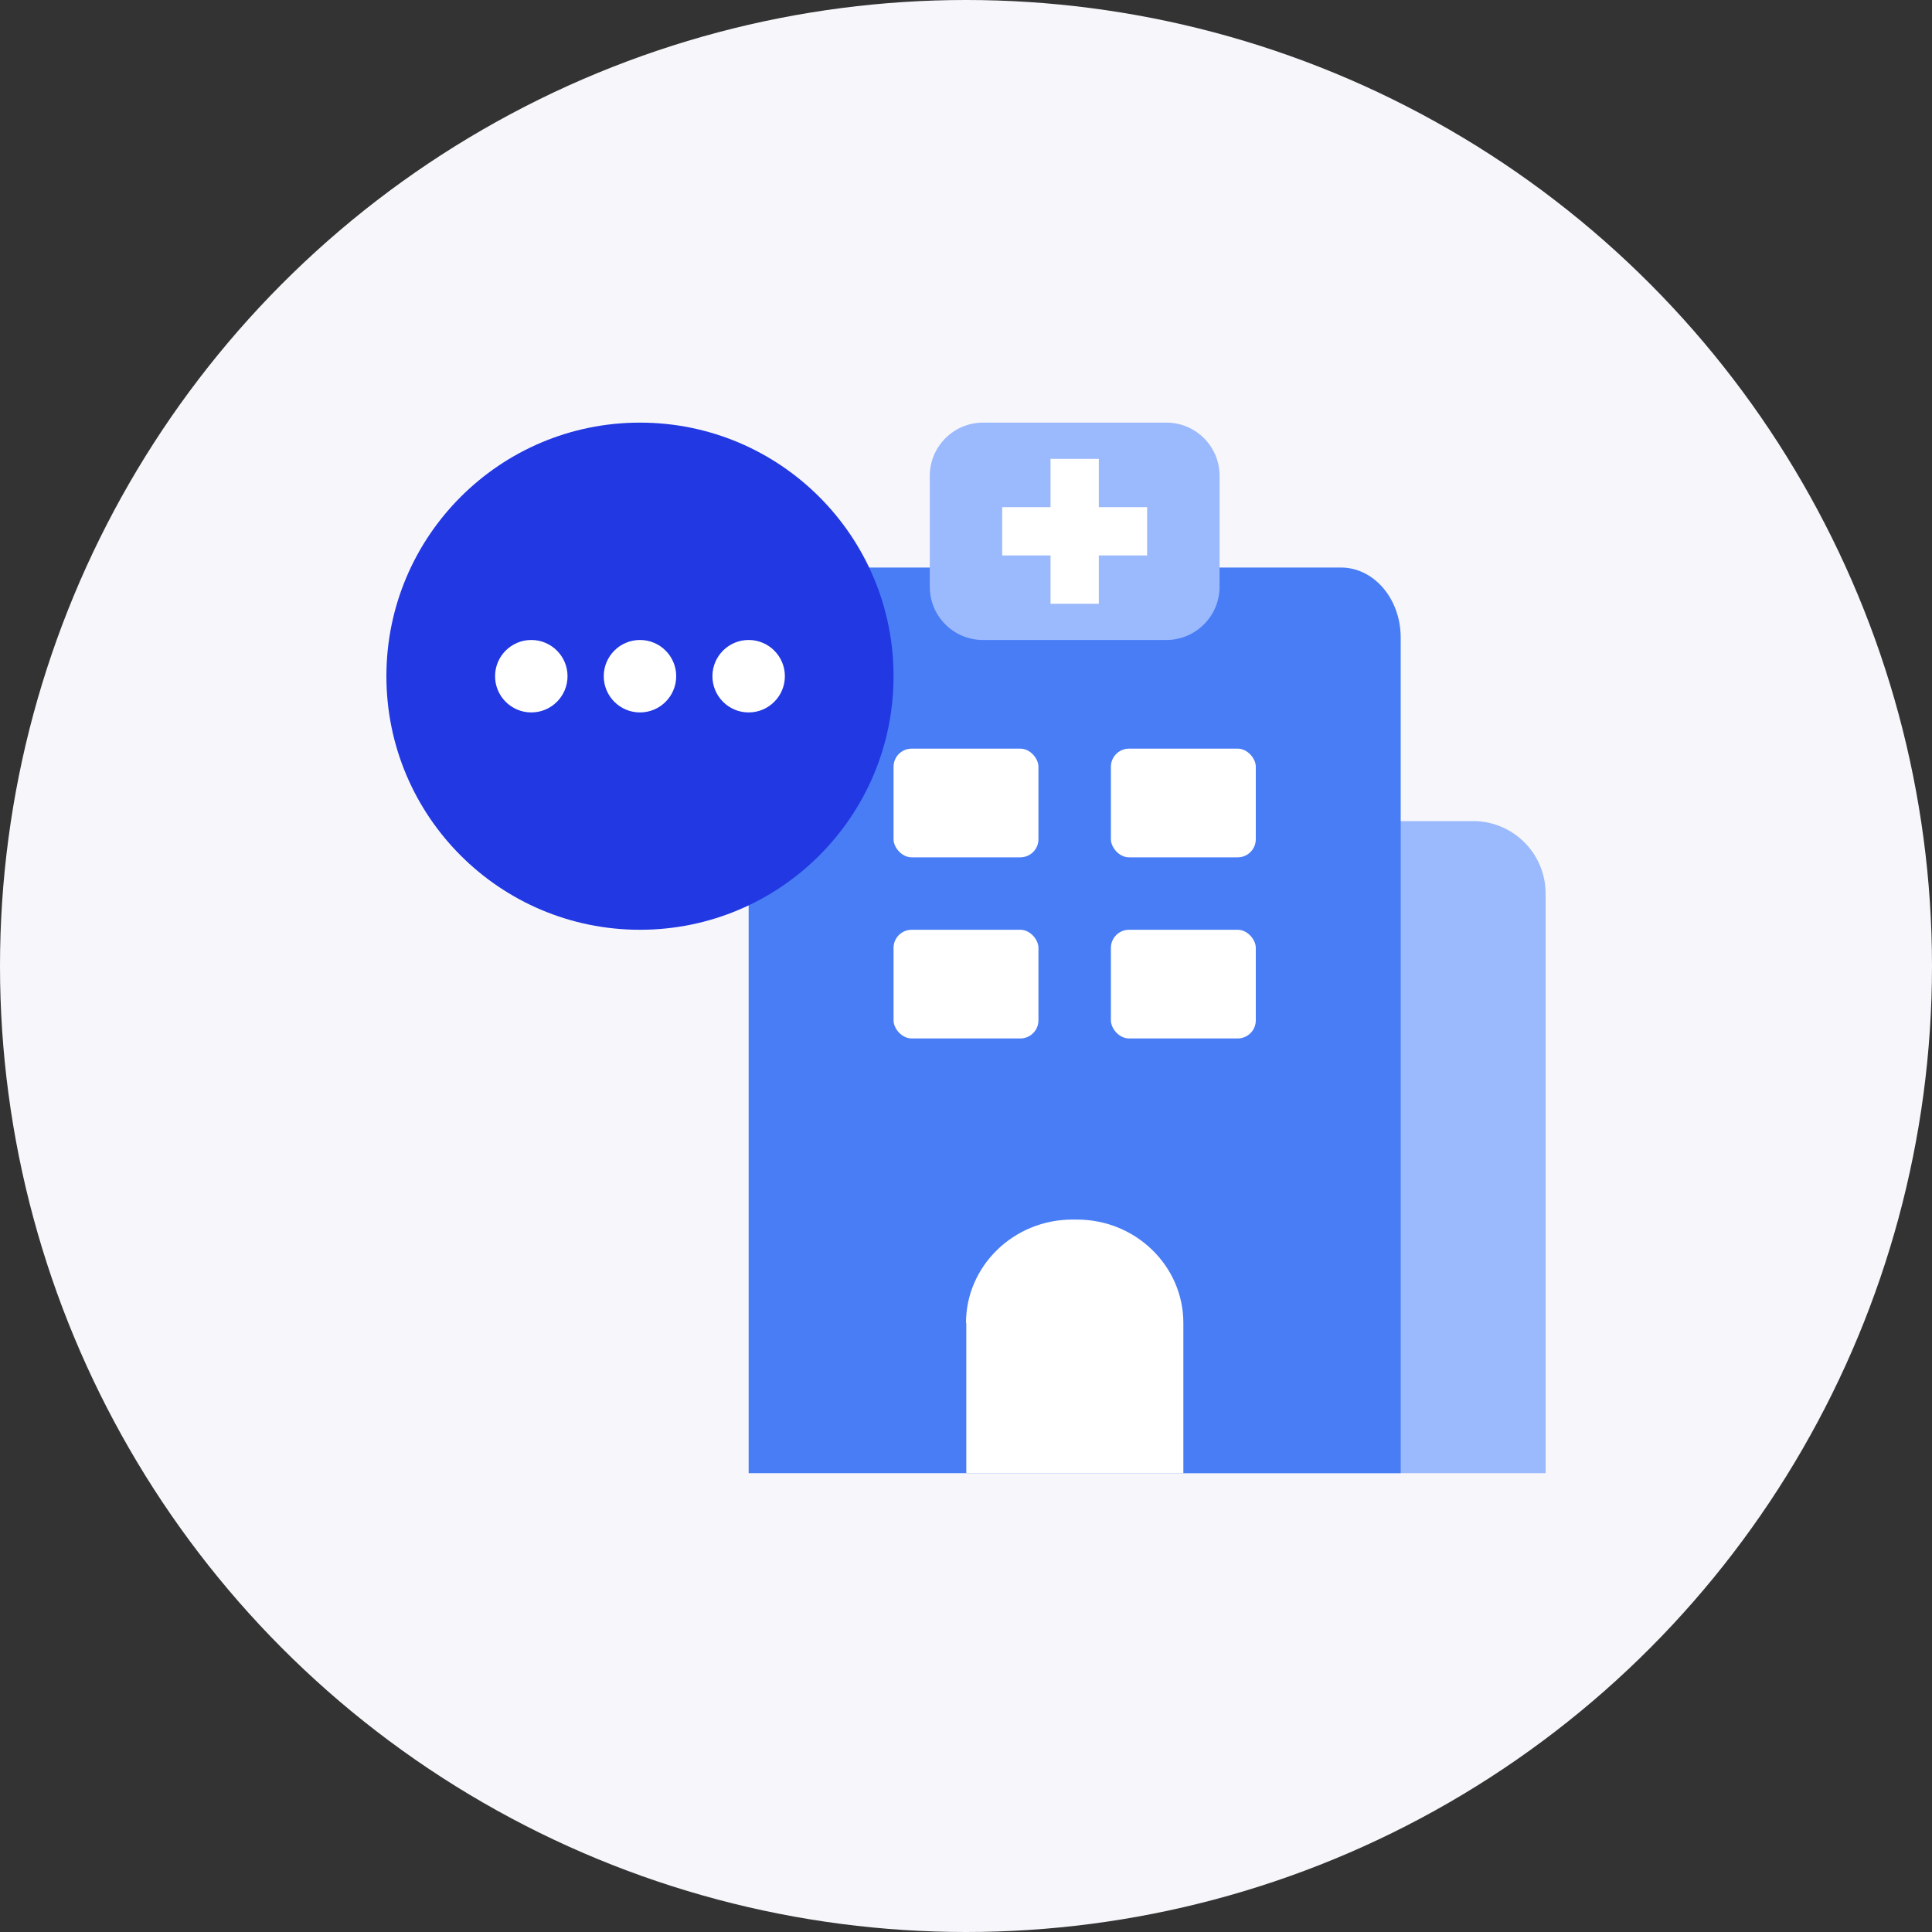
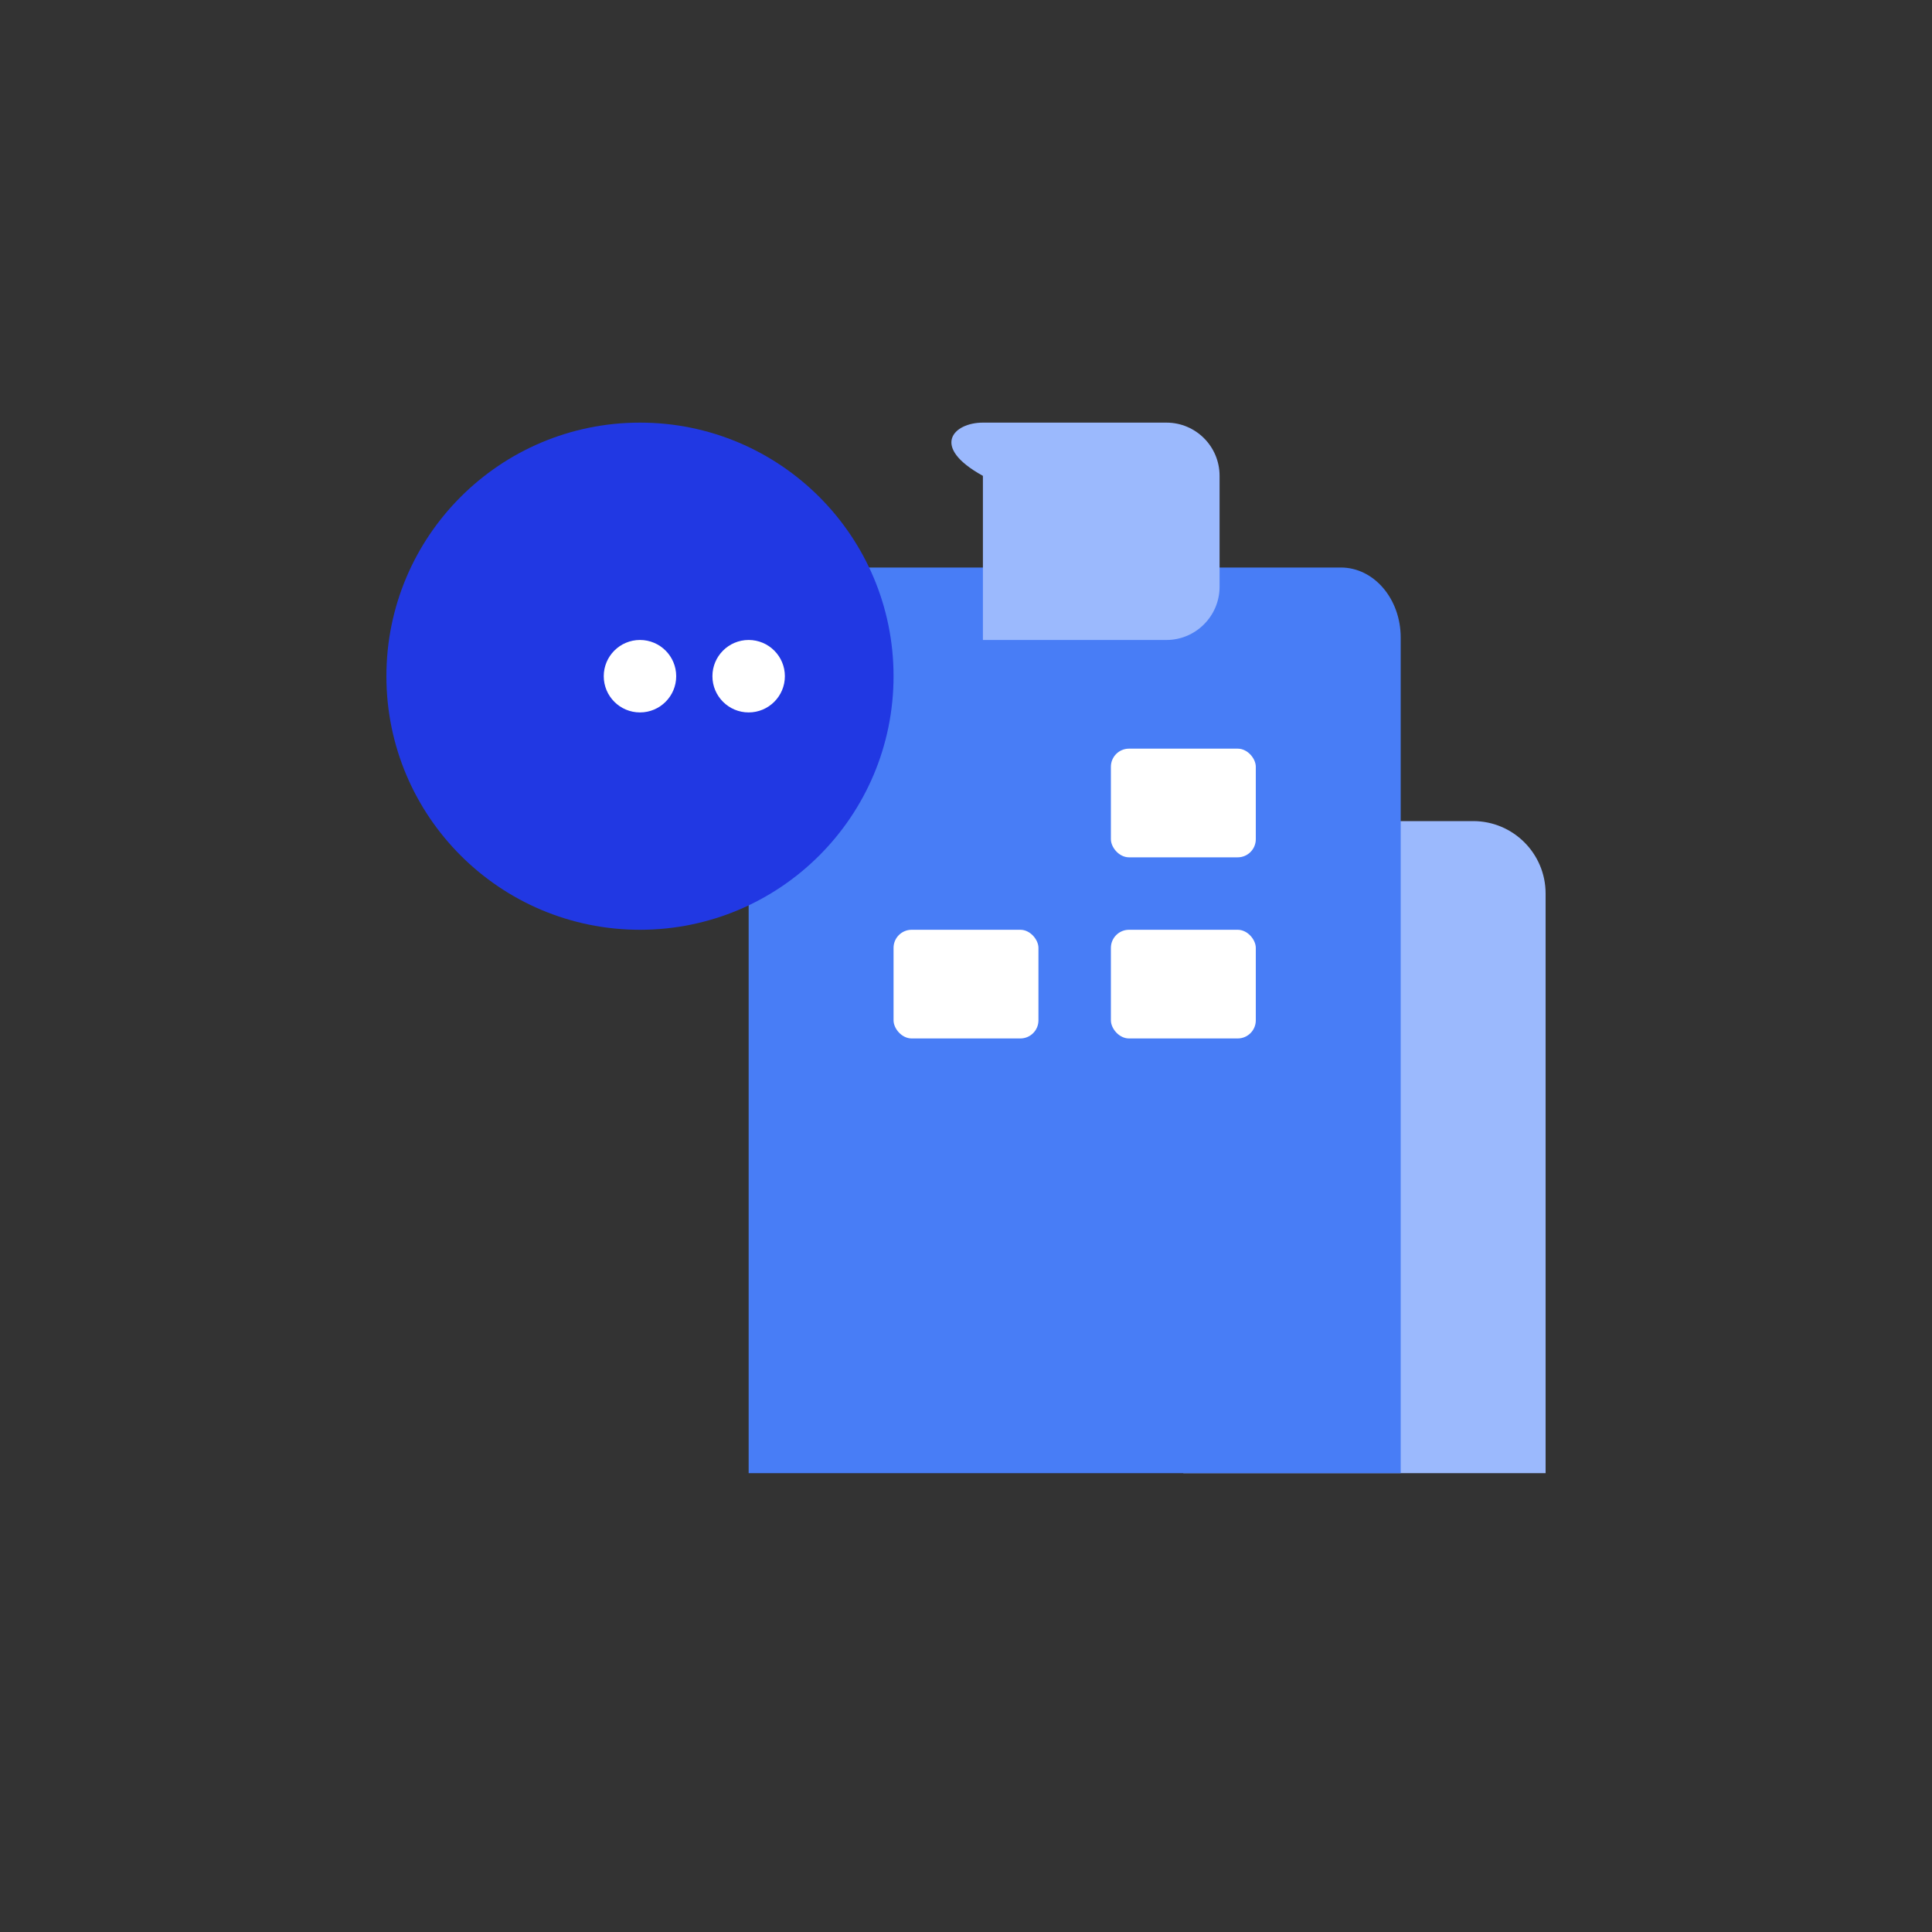
<svg xmlns="http://www.w3.org/2000/svg" width="80" height="80" viewBox="0 0 80 80" fill="none">
  <rect x="0" y="0" width="80" height="80" fill="#333333" stroke="none" />
-   <circle cx="40" cy="40" r="40" fill="#F7F7FB" />
  <path d="M49 34H61C62.657 34 64 35.343 64 37V61H49V34Z" fill="#9BB9FD" />
  <path d="M31 26.401C31 24.805 32.112 23.5 33.474 23.5H55.526C56.888 23.5 58 24.792 58 26.401V61H31V26.401Z" fill="#487DF6" />
  <rect x="46" y="31" width="6" height="4.5" rx="0.75" fill="white" />
-   <rect x="37" y="31" width="6" height="4.5" rx="0.75" fill="white" />
  <rect x="46" y="38.5" width="6" height="4.5" rx="0.75" fill="white" />
  <rect x="37" y="38.5" width="6" height="4.5" rx="0.75" fill="white" />
-   <path d="M40.7 17.5H48.3C49.511 17.5 50.5 18.482 50.5 19.704V24.296C50.5 25.509 49.511 26.5 48.3 26.5H40.7C39.489 26.5 38.5 25.518 38.5 24.296V19.704C38.5 18.491 39.489 17.5 40.7 17.5Z" fill="#9BB9FD" />
-   <path d="M40 54.779C40 52.42 41.974 50.5 44.401 50.5H44.599C47.026 50.5 49 52.42 49 54.779V61H40.012V54.779H40Z" fill="white" />
-   <path fill-rule="evenodd" clip-rule="evenodd" d="M45.5 21V19H43.5V21H41.5V23H43.5V25H45.5V23H47.5V21H45.5Z" fill="white" />
+   <path d="M40.7 17.5H48.3C49.511 17.5 50.5 18.482 50.5 19.704V24.296C50.5 25.509 49.511 26.5 48.3 26.5H40.7V19.704C38.5 18.491 39.489 17.5 40.7 17.5Z" fill="#9BB9FD" />
  <circle cx="26.5" cy="28" r="10.5" fill="#2138E3" />
-   <circle cx="22" cy="28" r="1.5" fill="white" />
  <circle cx="26.5" cy="28" r="1.5" fill="white" />
  <circle cx="31" cy="28" r="1.5" fill="white" />
</svg>